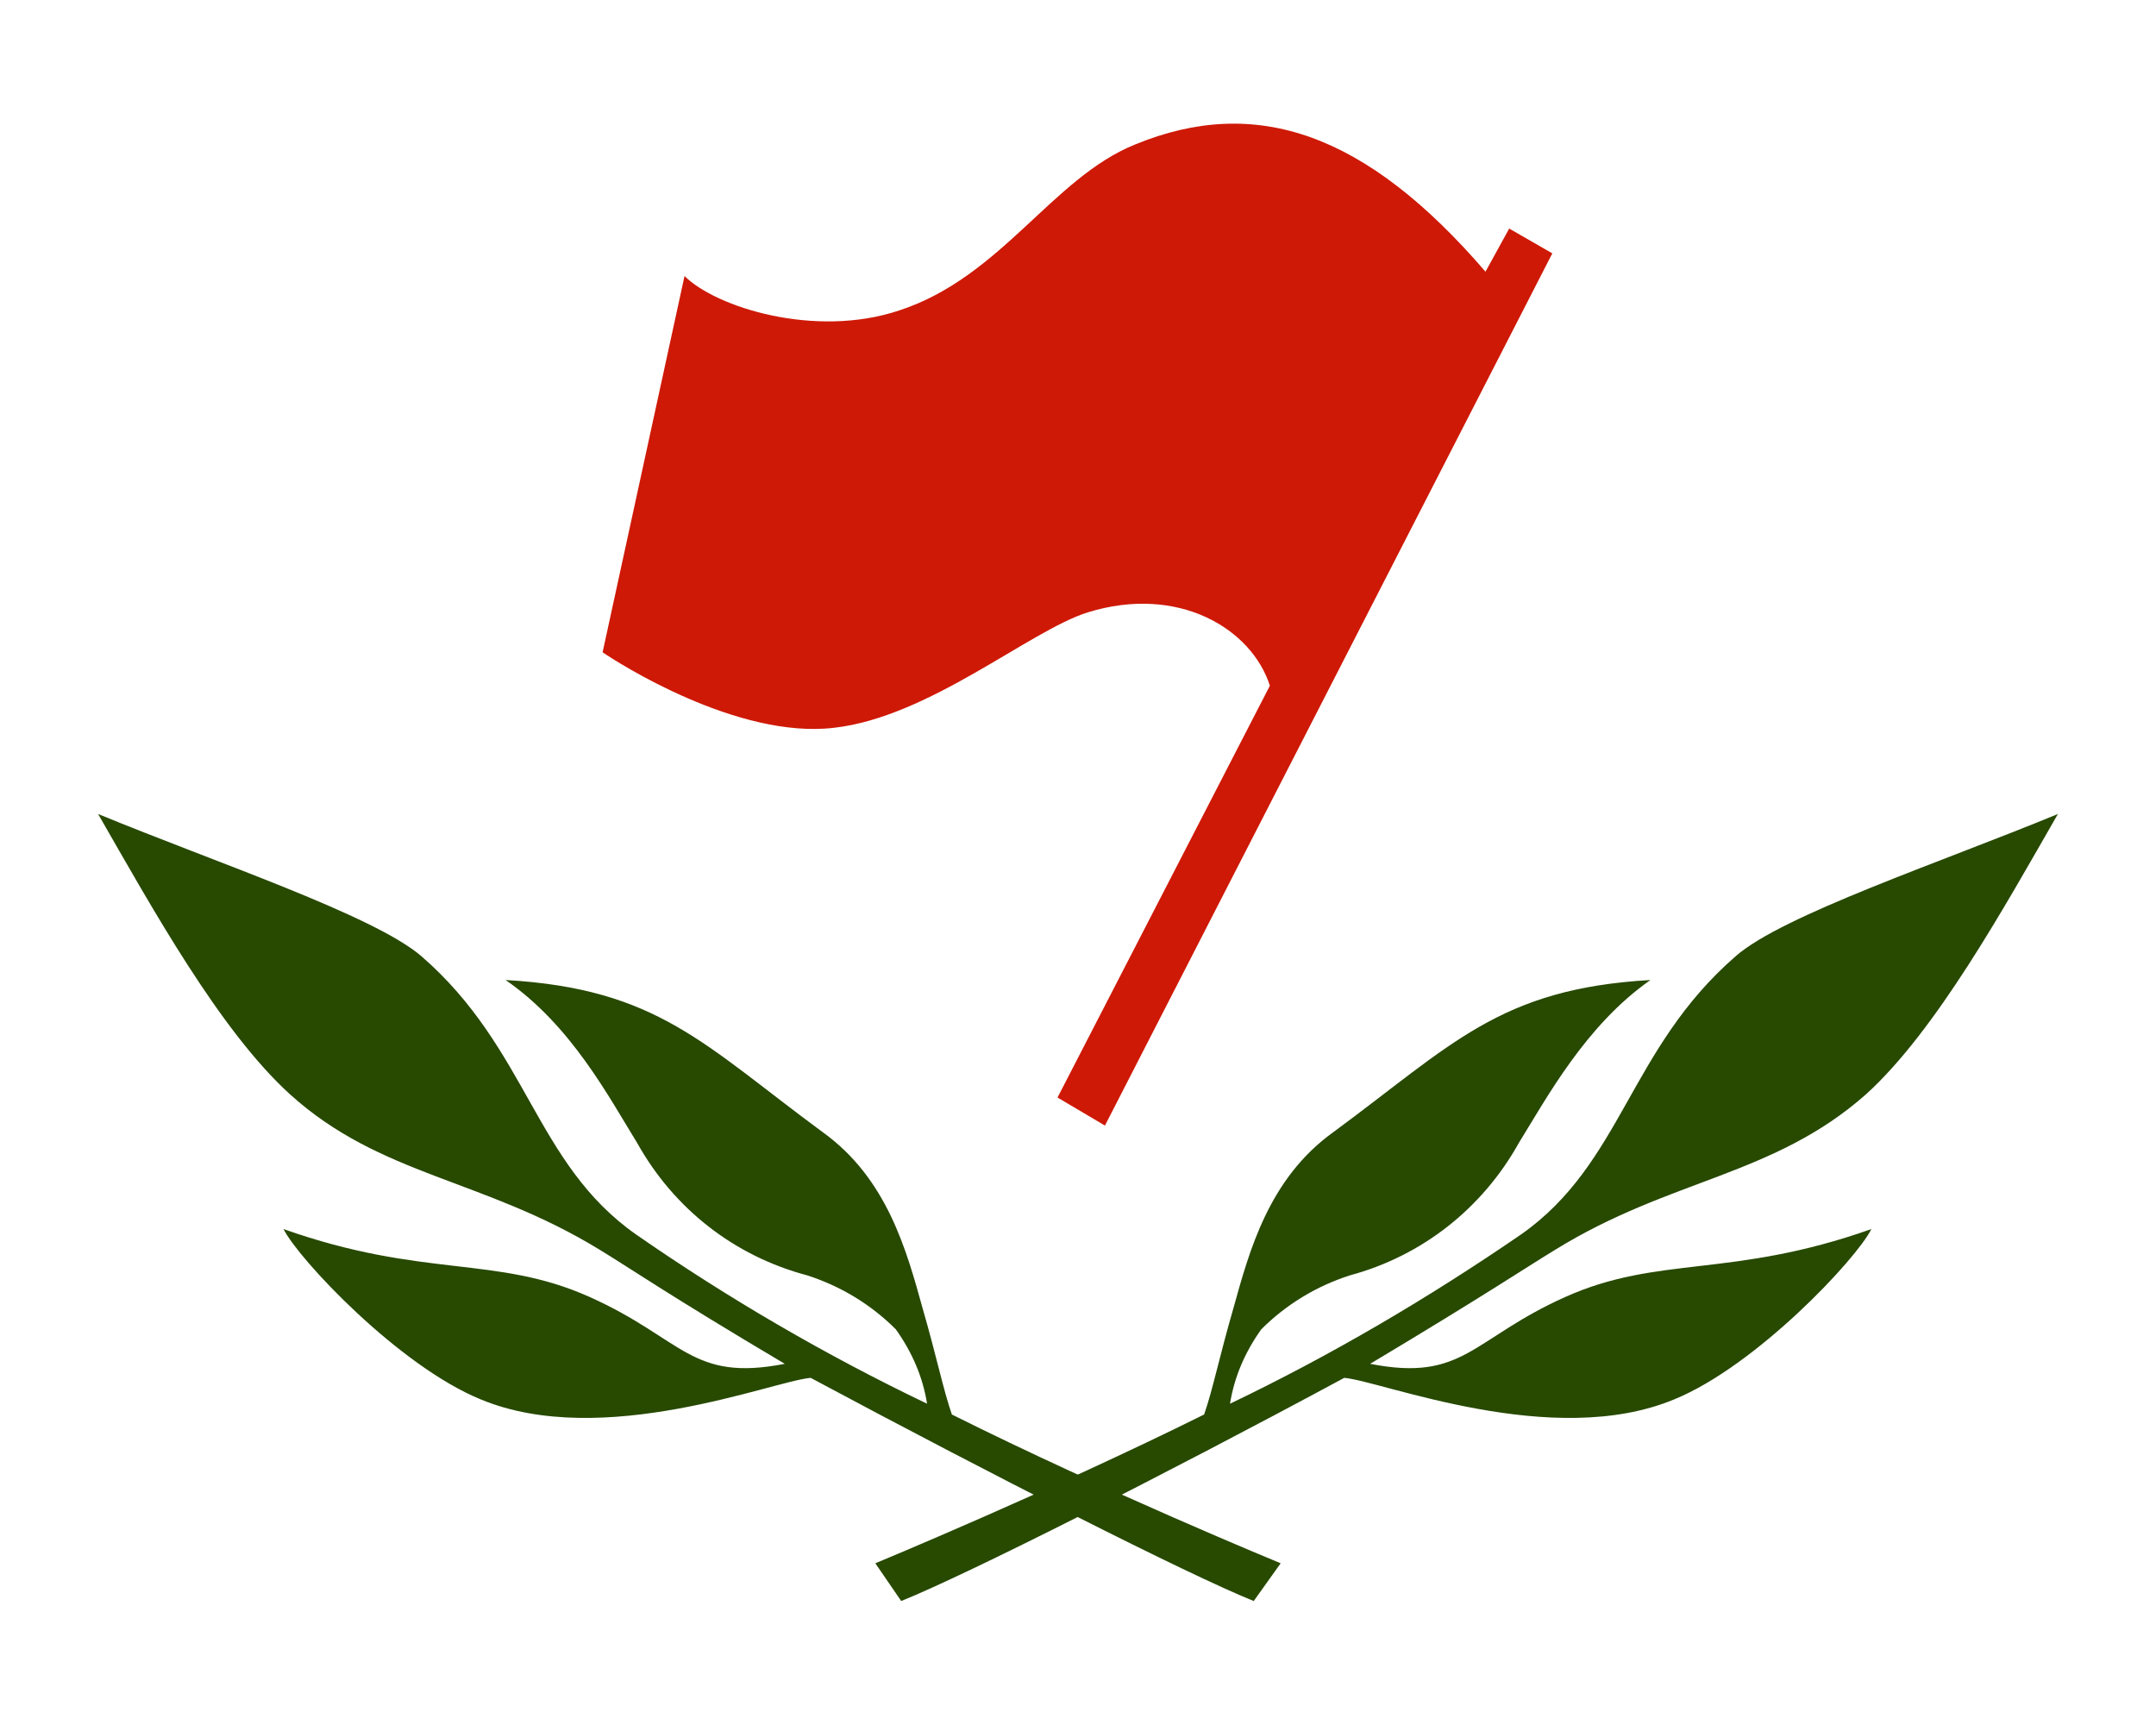
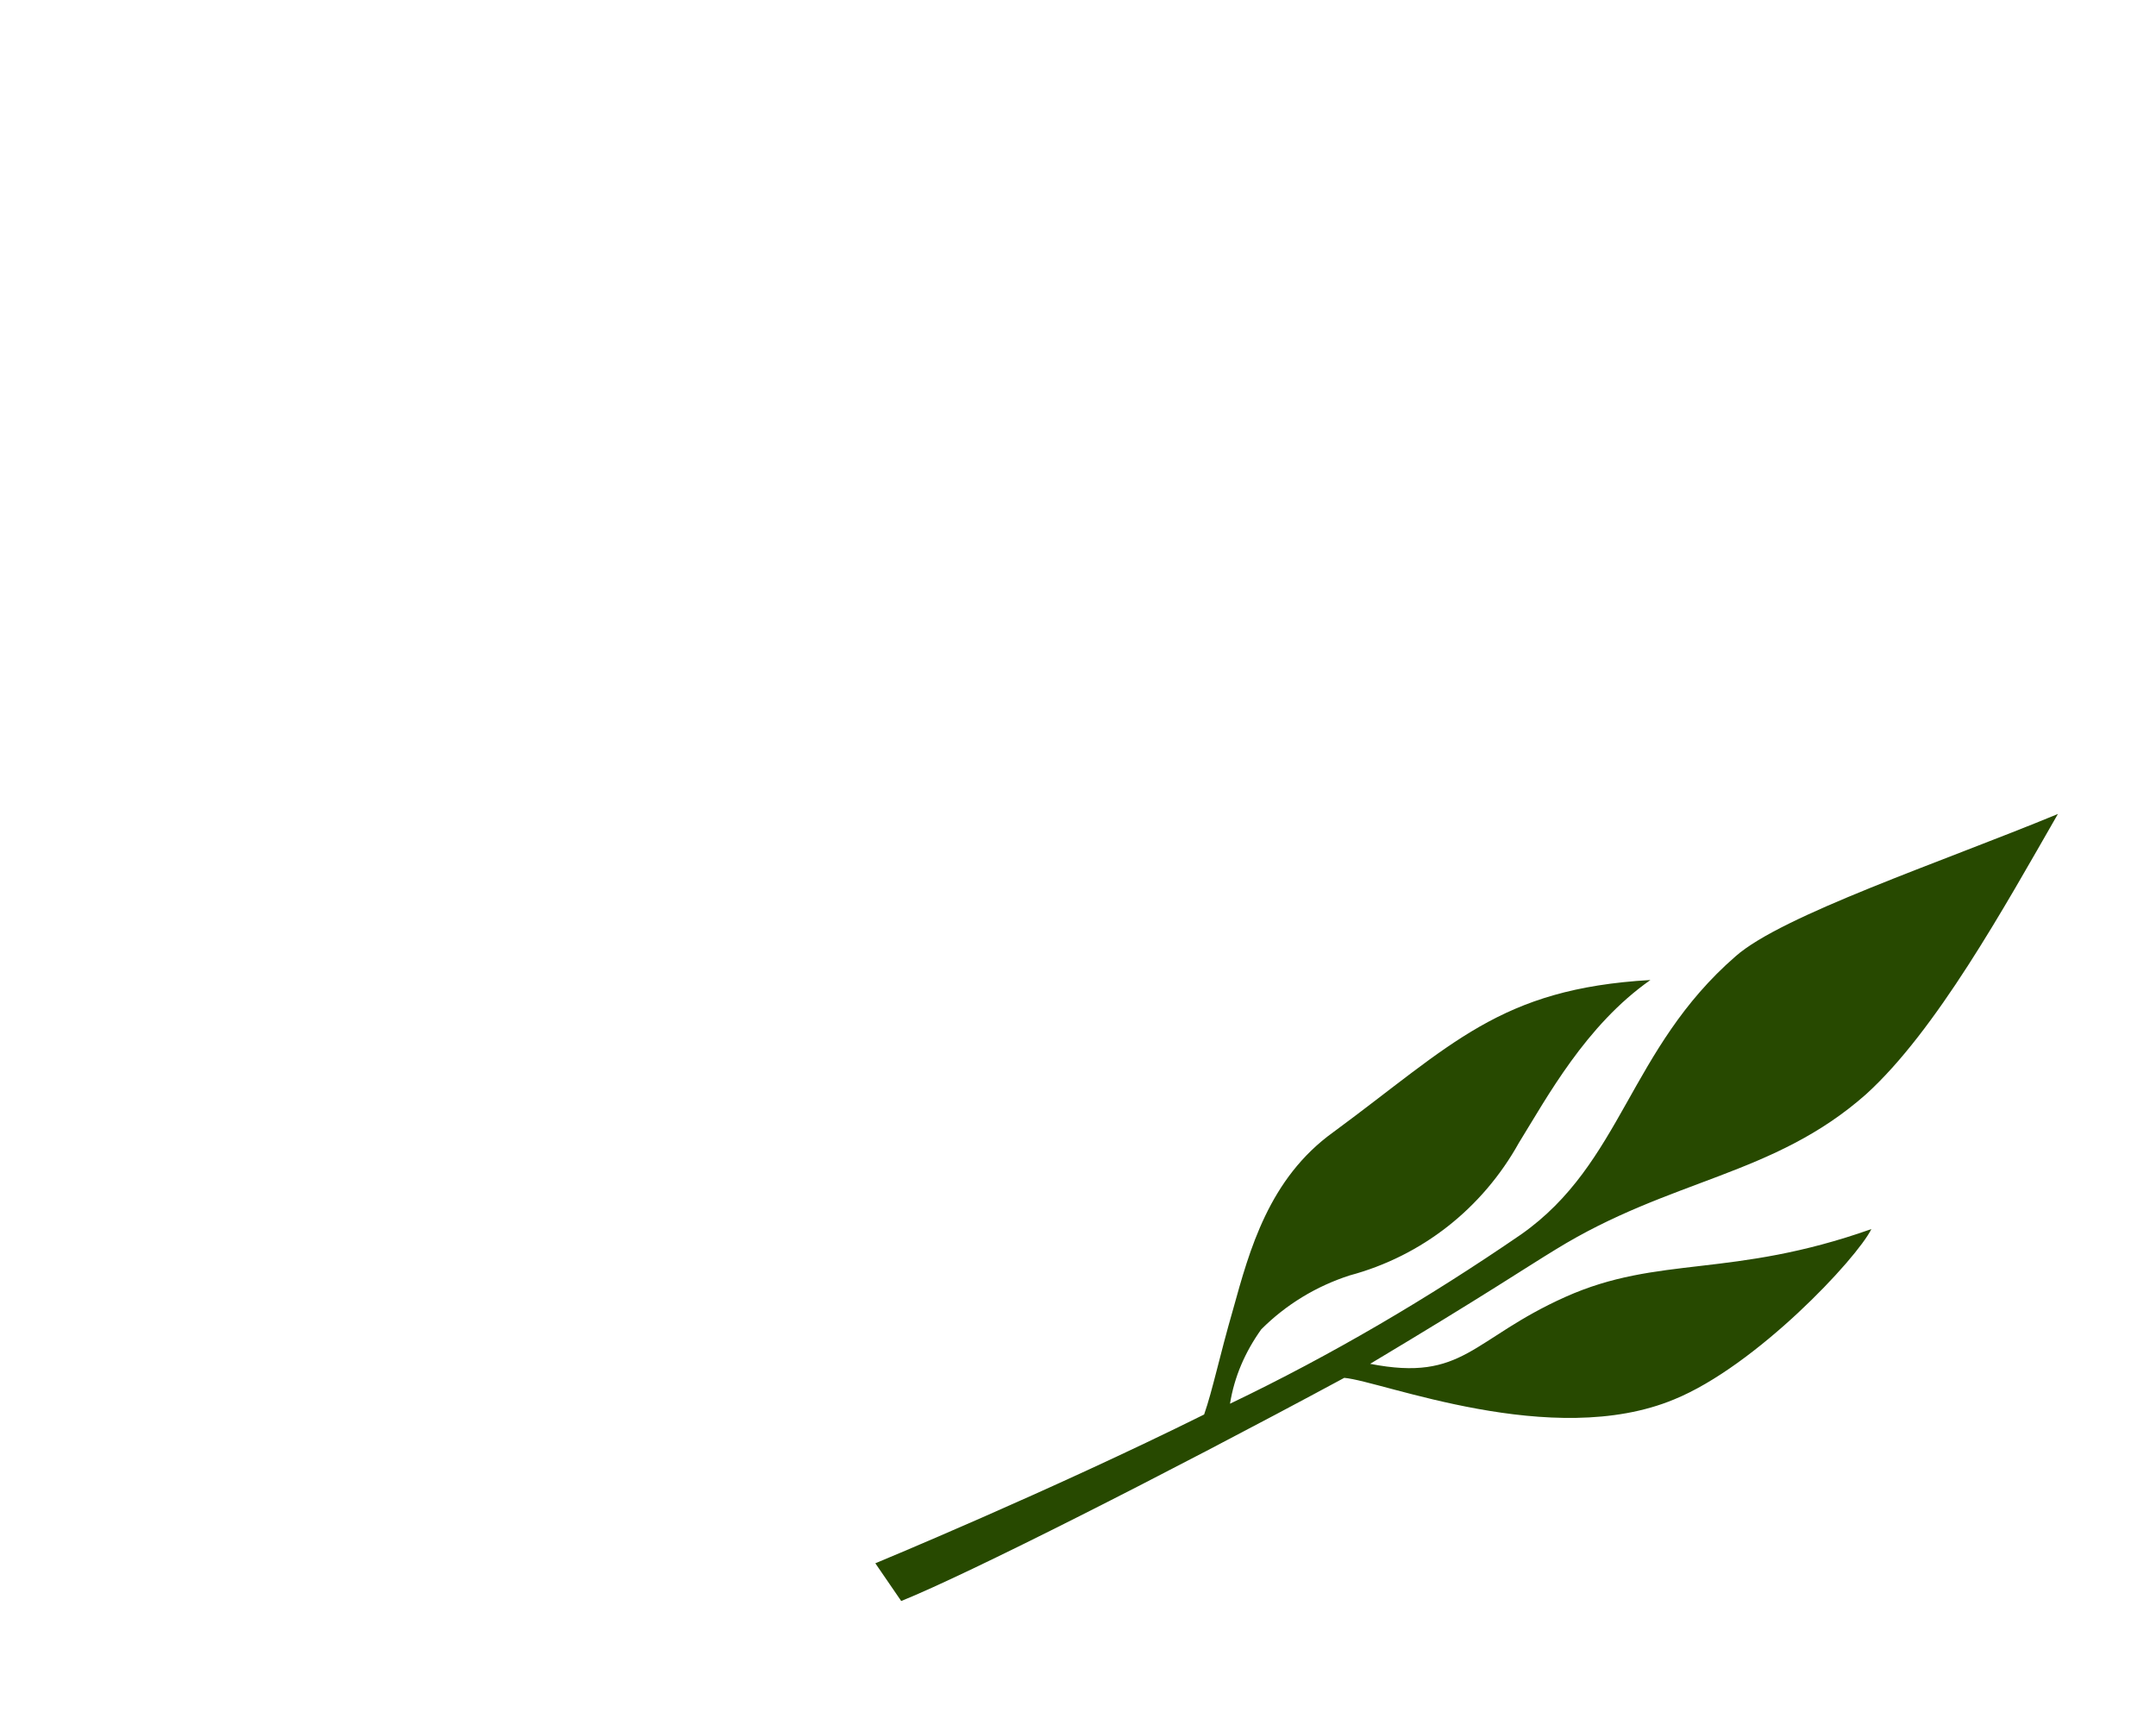
<svg xmlns="http://www.w3.org/2000/svg" version="1.1" id="Layer_2_00000116230725824695802210000011471265203173531823_" x="0px" y="0px" viewBox="0 0 200 160" style="enable-background:new 0 0 200 160;" xml:space="preserve">
  <style type="text/css">
	.st0{fill:none;}
	.st1{fill:#CE1906;}
	.st2{fill:#274900;}
</style>
-   <rect x="-100" y="-80" class="st0" width="480" height="480" />
  <g id="Layer_2-2">
    <g>
-       <path class="st1" d="M55.9,60.5l7.6-34.9c2.9,2.9,12.1,5.8,19.9,3.2c9.5-3.1,14.2-12.3,21.9-15.4c11.2-4.6,21.4-1.1,32.5,11.8    l2.2-4l4,2.3l-41.5,80.9l-4.4-2.6l19.7-38.2c-1.7-5.3-8.5-9.4-16.9-6.8c-5.4,1.7-14.7,9.7-23.5,10.7    C68.4,68.6,57.2,61.4,55.9,60.5z" />
-       <path class="st2" d="M55.6,115.9c2.8,1.7,6.4,4.2,17.2,10.6c-8.7,1.7-9.4-2.3-18.1-6.2s-15.4-1.7-28.4-6.3    c1.4,2.8,10.7,12.7,18.3,15.8c11.3,4.7,27.1-1.7,30.6-2c16.8,9,34.9,18.2,41.1,20.7l2.5-3.5c0,0-16.3-6.7-30.5-13.8    c-0.8-2.3-1.4-5.3-2.7-9.8c-1.5-5.4-3.3-12.1-9.3-16.4c-11-8.1-15.3-13.3-29.4-14.1c6.1,4.2,9.6,10.9,12.2,15.1    c3.4,6.1,9,10.5,15.8,12.3c3.1,1,5.9,2.7,8.2,5c1.5,2.1,2.5,4.4,2.9,6.9c-9.4-4.5-18.5-9.8-27-15.7c-9.4-6.6-10-17.2-19.9-25.8    C34.7,84.9,20,80,9.1,75.5c5,8.7,11.3,20.1,17.8,26C35.3,109.1,44.8,109.3,55.6,115.9L55.6,115.9z" />
      <path class="st2" d="M144.3,115.9c-2.8,1.7-6.5,4.2-17.2,10.6c8.7,1.7,9.4-2.3,18.1-6.2s15.4-1.7,28.4-6.3    c-1.4,2.8-10.7,12.7-18.3,15.8c-11.3,4.7-27.1-1.7-30.6-2c-16.7,9-34.9,18.2-41.1,20.7l-2.4-3.5c0,0,16.2-6.7,30.5-13.8    c0.8-2.3,1.4-5.3,2.7-9.8c1.5-5.4,3.3-12.1,9.3-16.4c11-8.1,15.4-13.3,29.4-14.1c-6,4.2-9.6,10.9-12.2,15.1    c-3.4,6.1-9,10.5-15.7,12.3c-3.1,1-5.9,2.7-8.2,5c-1.5,2.1-2.5,4.4-2.9,6.9c9.4-4.5,18.4-9.8,27-15.7c9.4-6.6,10-17.2,19.9-25.8    c4.3-3.8,19-8.7,29.9-13.2c-5,8.7-11.3,20.1-17.8,26C164.5,109.1,155,109.3,144.3,115.9L144.3,115.9z" />
    </g>
  </g>
</svg>